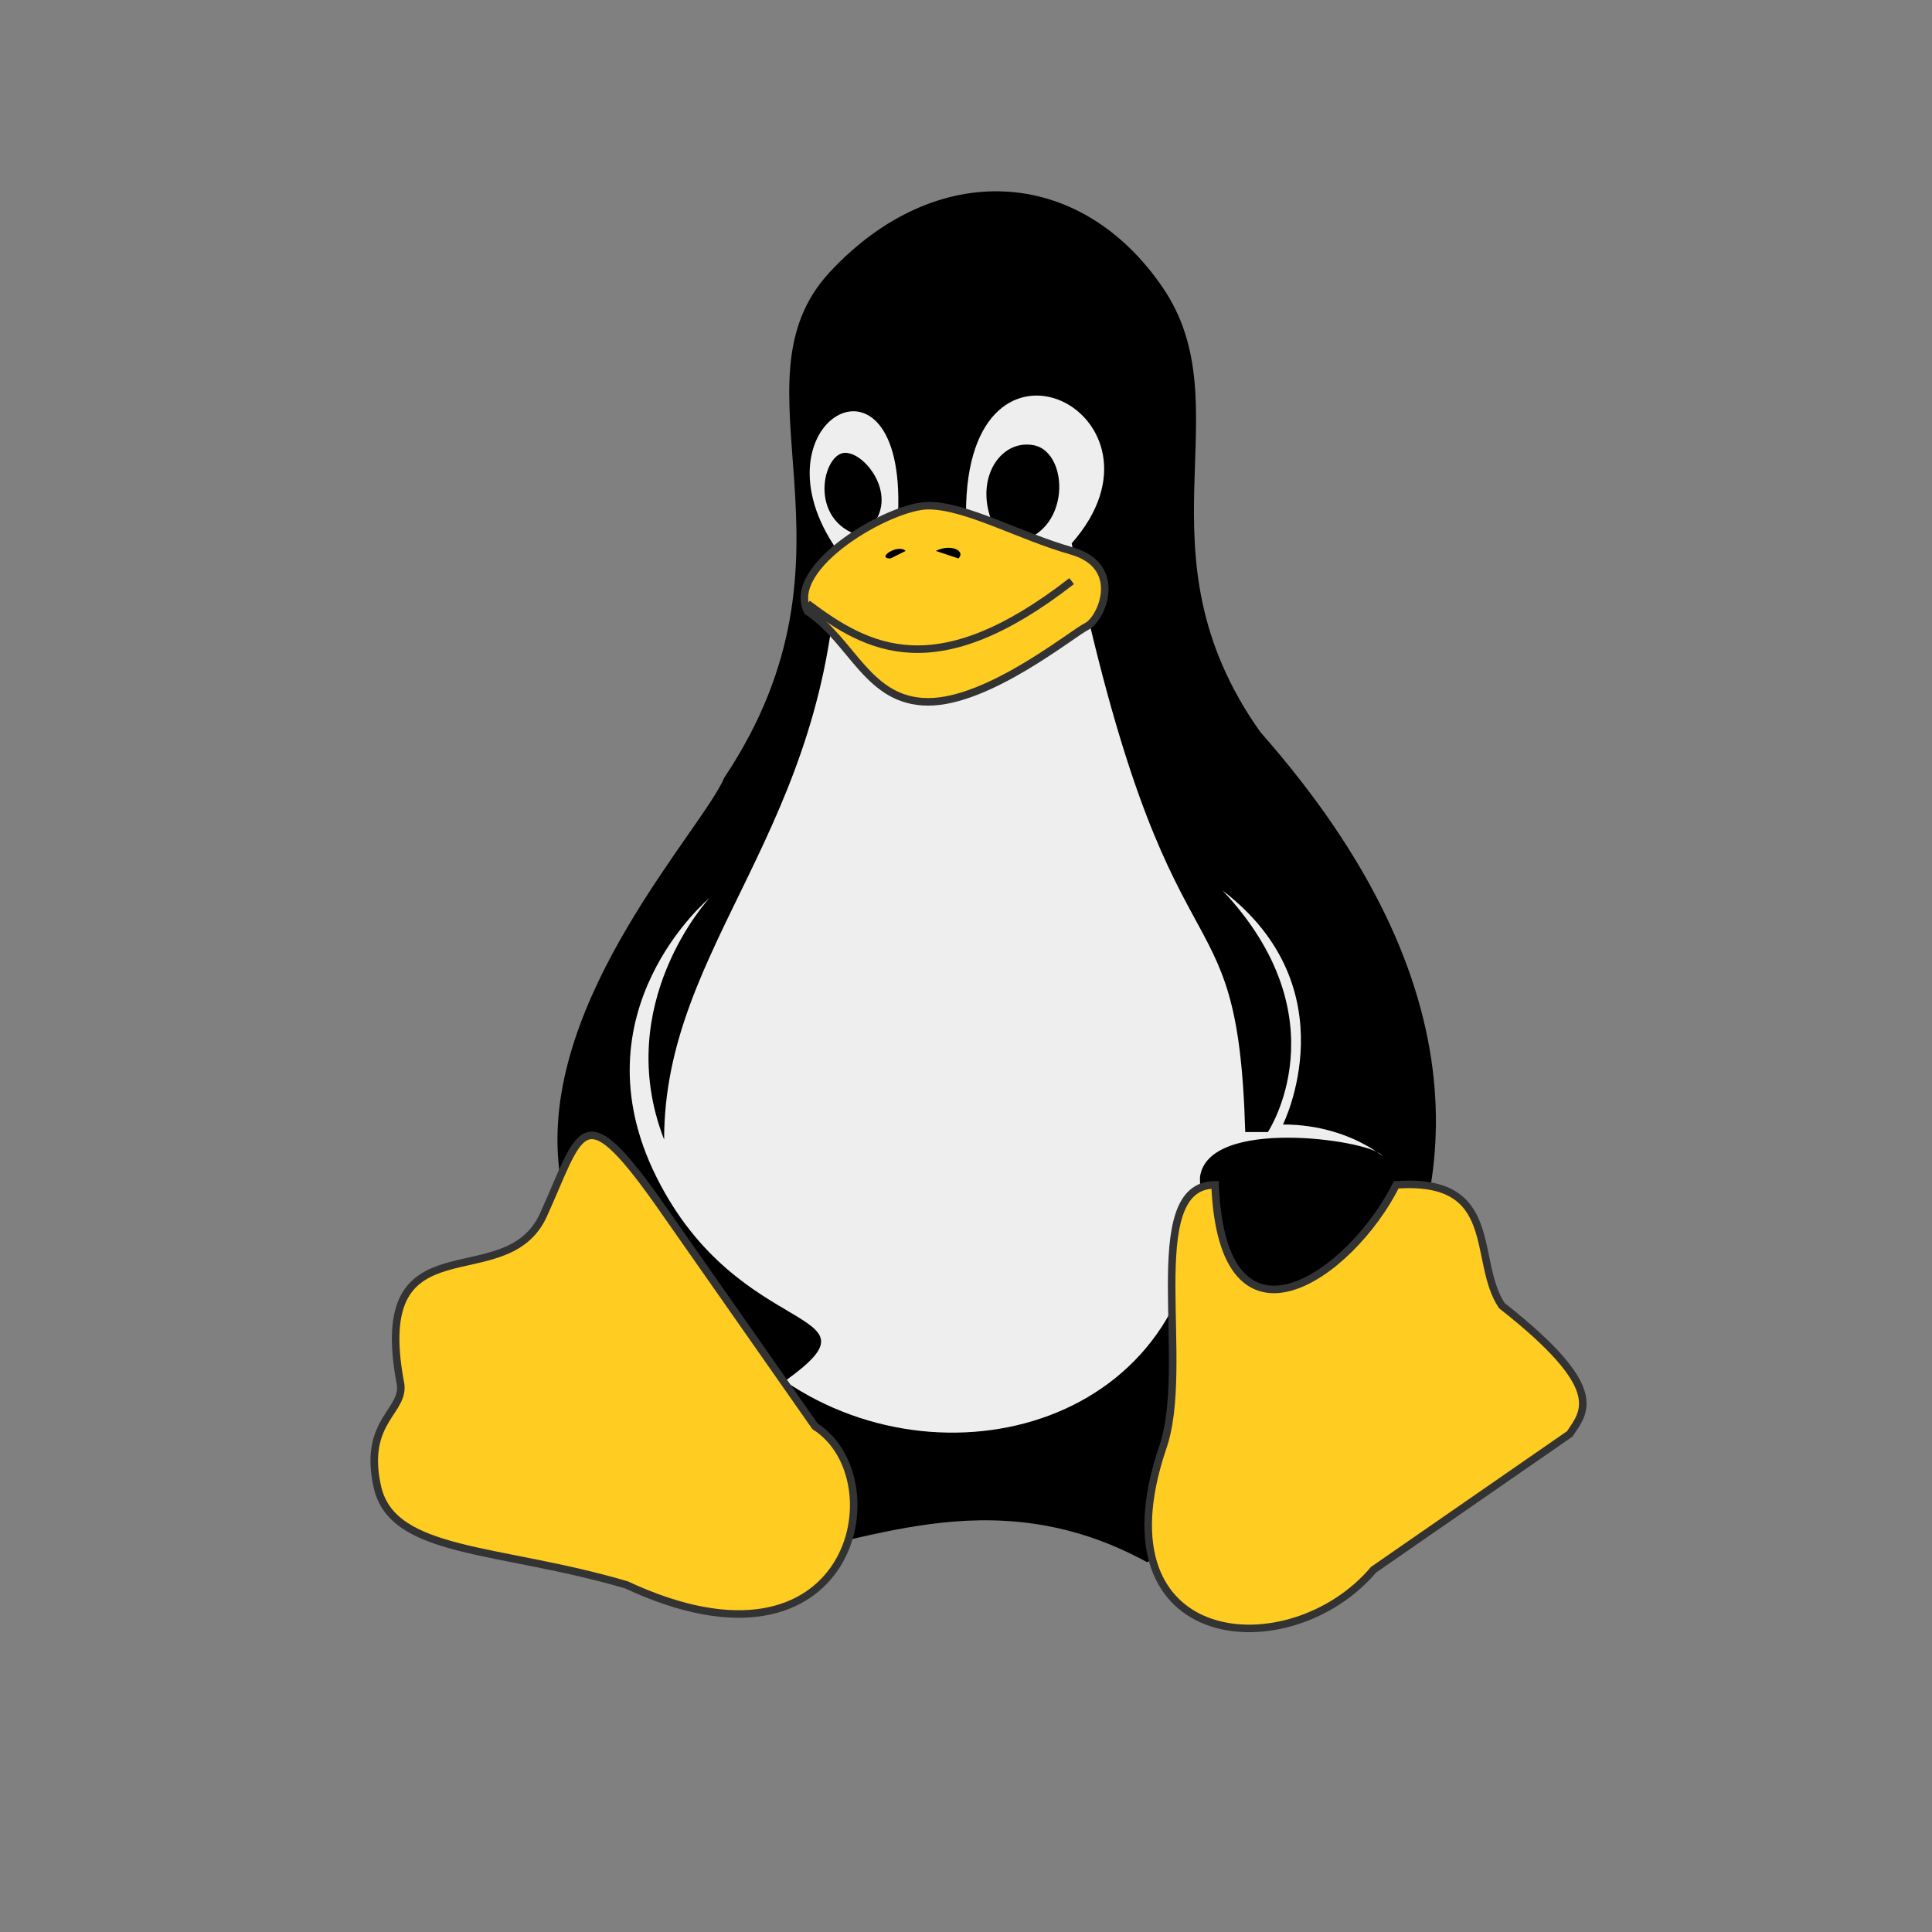
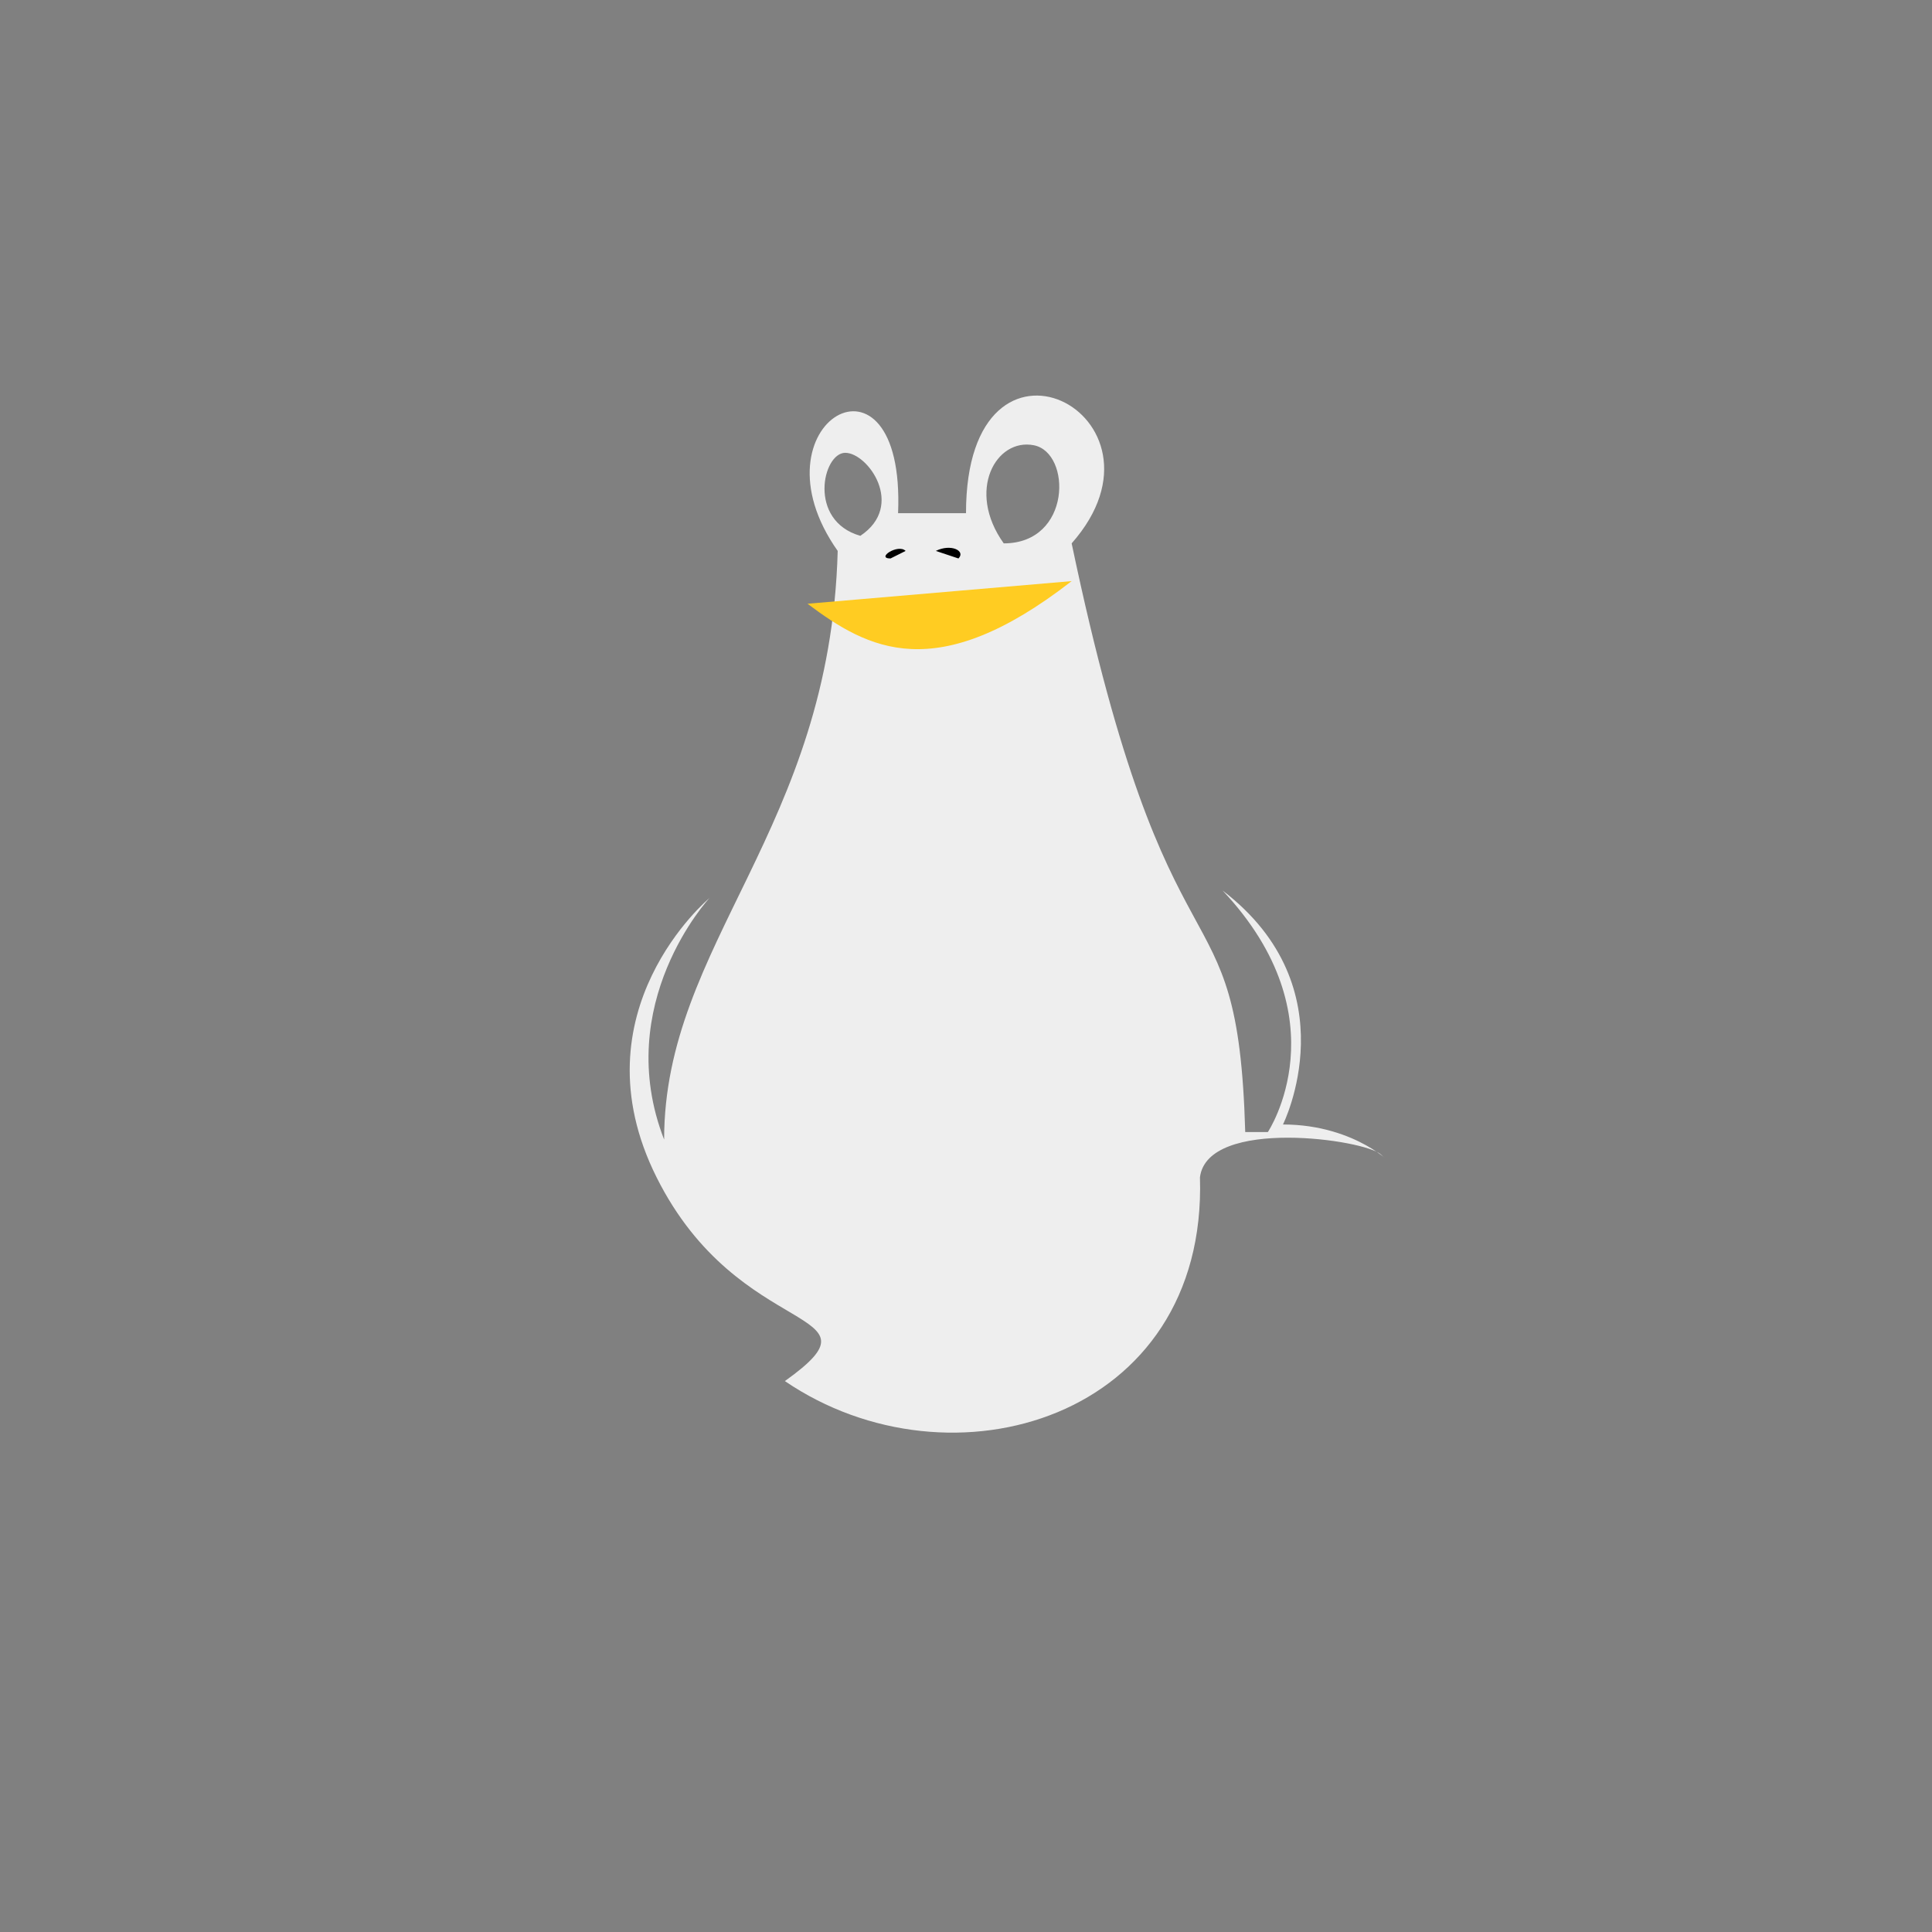
<svg xmlns="http://www.w3.org/2000/svg" width="32" height="32" viewBox="0 0 32 32" fill="none">
  <rect x="0" y="0" width="32" height="32" fill="#808080" stroke="none" />
-   <path d="M12 12.875C11.625 13.75 9 16.5 9.25 19.25C10.25 30.75 13.75 23 19 25.875C19 25.875 28.375 20.625 20.875 12.125C18.75 9.125 20.625 6.75 19.25 4.75C17.875 2.75 15.5 2.625 13.75 4.5C12 6.375 14.5 9.125 12 12.875Z" fill="black" />
  <path d="M21.25 18.625C21.25 18.625 22.375 16.375 20.25 14.75C22.25 16.875 21 18.75 21 18.75H20.625C20.5 14.375 19.375 16.75 17.75 9C19.625 6.875 16 5 16 8.5H14.875C15 5.5 12.375 7 13.875 9.125C13.75 13.75 11 15.625 11 18.875C10.125 16.625 11.75 14.875 11.75 14.875C11.75 14.875 9.5 16.75 10.875 19.5C12.25 22.25 14.75 21.625 13 22.875C15.75 24.75 20 23.5 19.875 19.5C20 18.5 22.625 18.875 22.875 19.125C23.125 19.375 22.5 18.625 21.25 18.625ZM14.25 8.875C13.375 8.625 13.625 7.5 14 7.5C14.375 7.5 15 8.375 14.25 8.875ZM16.625 9C16 8.125 16.5 7.25 17.125 7.375C17.75 7.5 17.75 9 16.625 9Z" fill="#EEEEEE" />
-   <path d="M10.875 19.875L13.5 23.625C14.875 24.5 14.125 28 10.375 26.25C8.25 25.625 6.5 25.75 6.25 24.625C6 23.5 6.75 23.375 6.625 22.875C6.125 20.125 8.375 21.5 9 20.125C9.625 18.75 9.625 18.125 10.875 19.875ZM24.875 21.625C24.375 20.875 24.875 19.5 23.125 19.625C22.375 21.125 20.25 22.625 20.125 19.625C18.875 19.625 19.75 22.625 19.25 24C18.125 27.375 21.375 27.625 22.75 26L26 23.75C26.25 23.375 26.625 23 24.875 21.625ZM13.375 10.125C13 9.375 14.75 8.375 15.375 8.375C16 8.375 16.875 8.875 17.75 9.125C18.625 9.375 18.25 10.25 18 10.375C17.75 10.5 16.375 11.625 15.375 11.625C14.375 11.625 14.125 10.625 13.375 10.125Z" fill="#FFCC22" stroke="#333333" stroke-width="0.125" />
  <path d="M13.375 10C14.375 10.75 15.5 11.375 17.75 9.625Z" fill="#FFCC22" />
-   <path d="M13.375 10C14.375 10.75 15.5 11.375 17.75 9.625" stroke="#333333" stroke-width="0.125" />
  <path d="M14.75 9.25C14.5 9.25 14.875 9 15 9.125ZM15.875 9.25C16 9.125 15.75 9 15.5 9.125Z" fill="black" />
</svg>